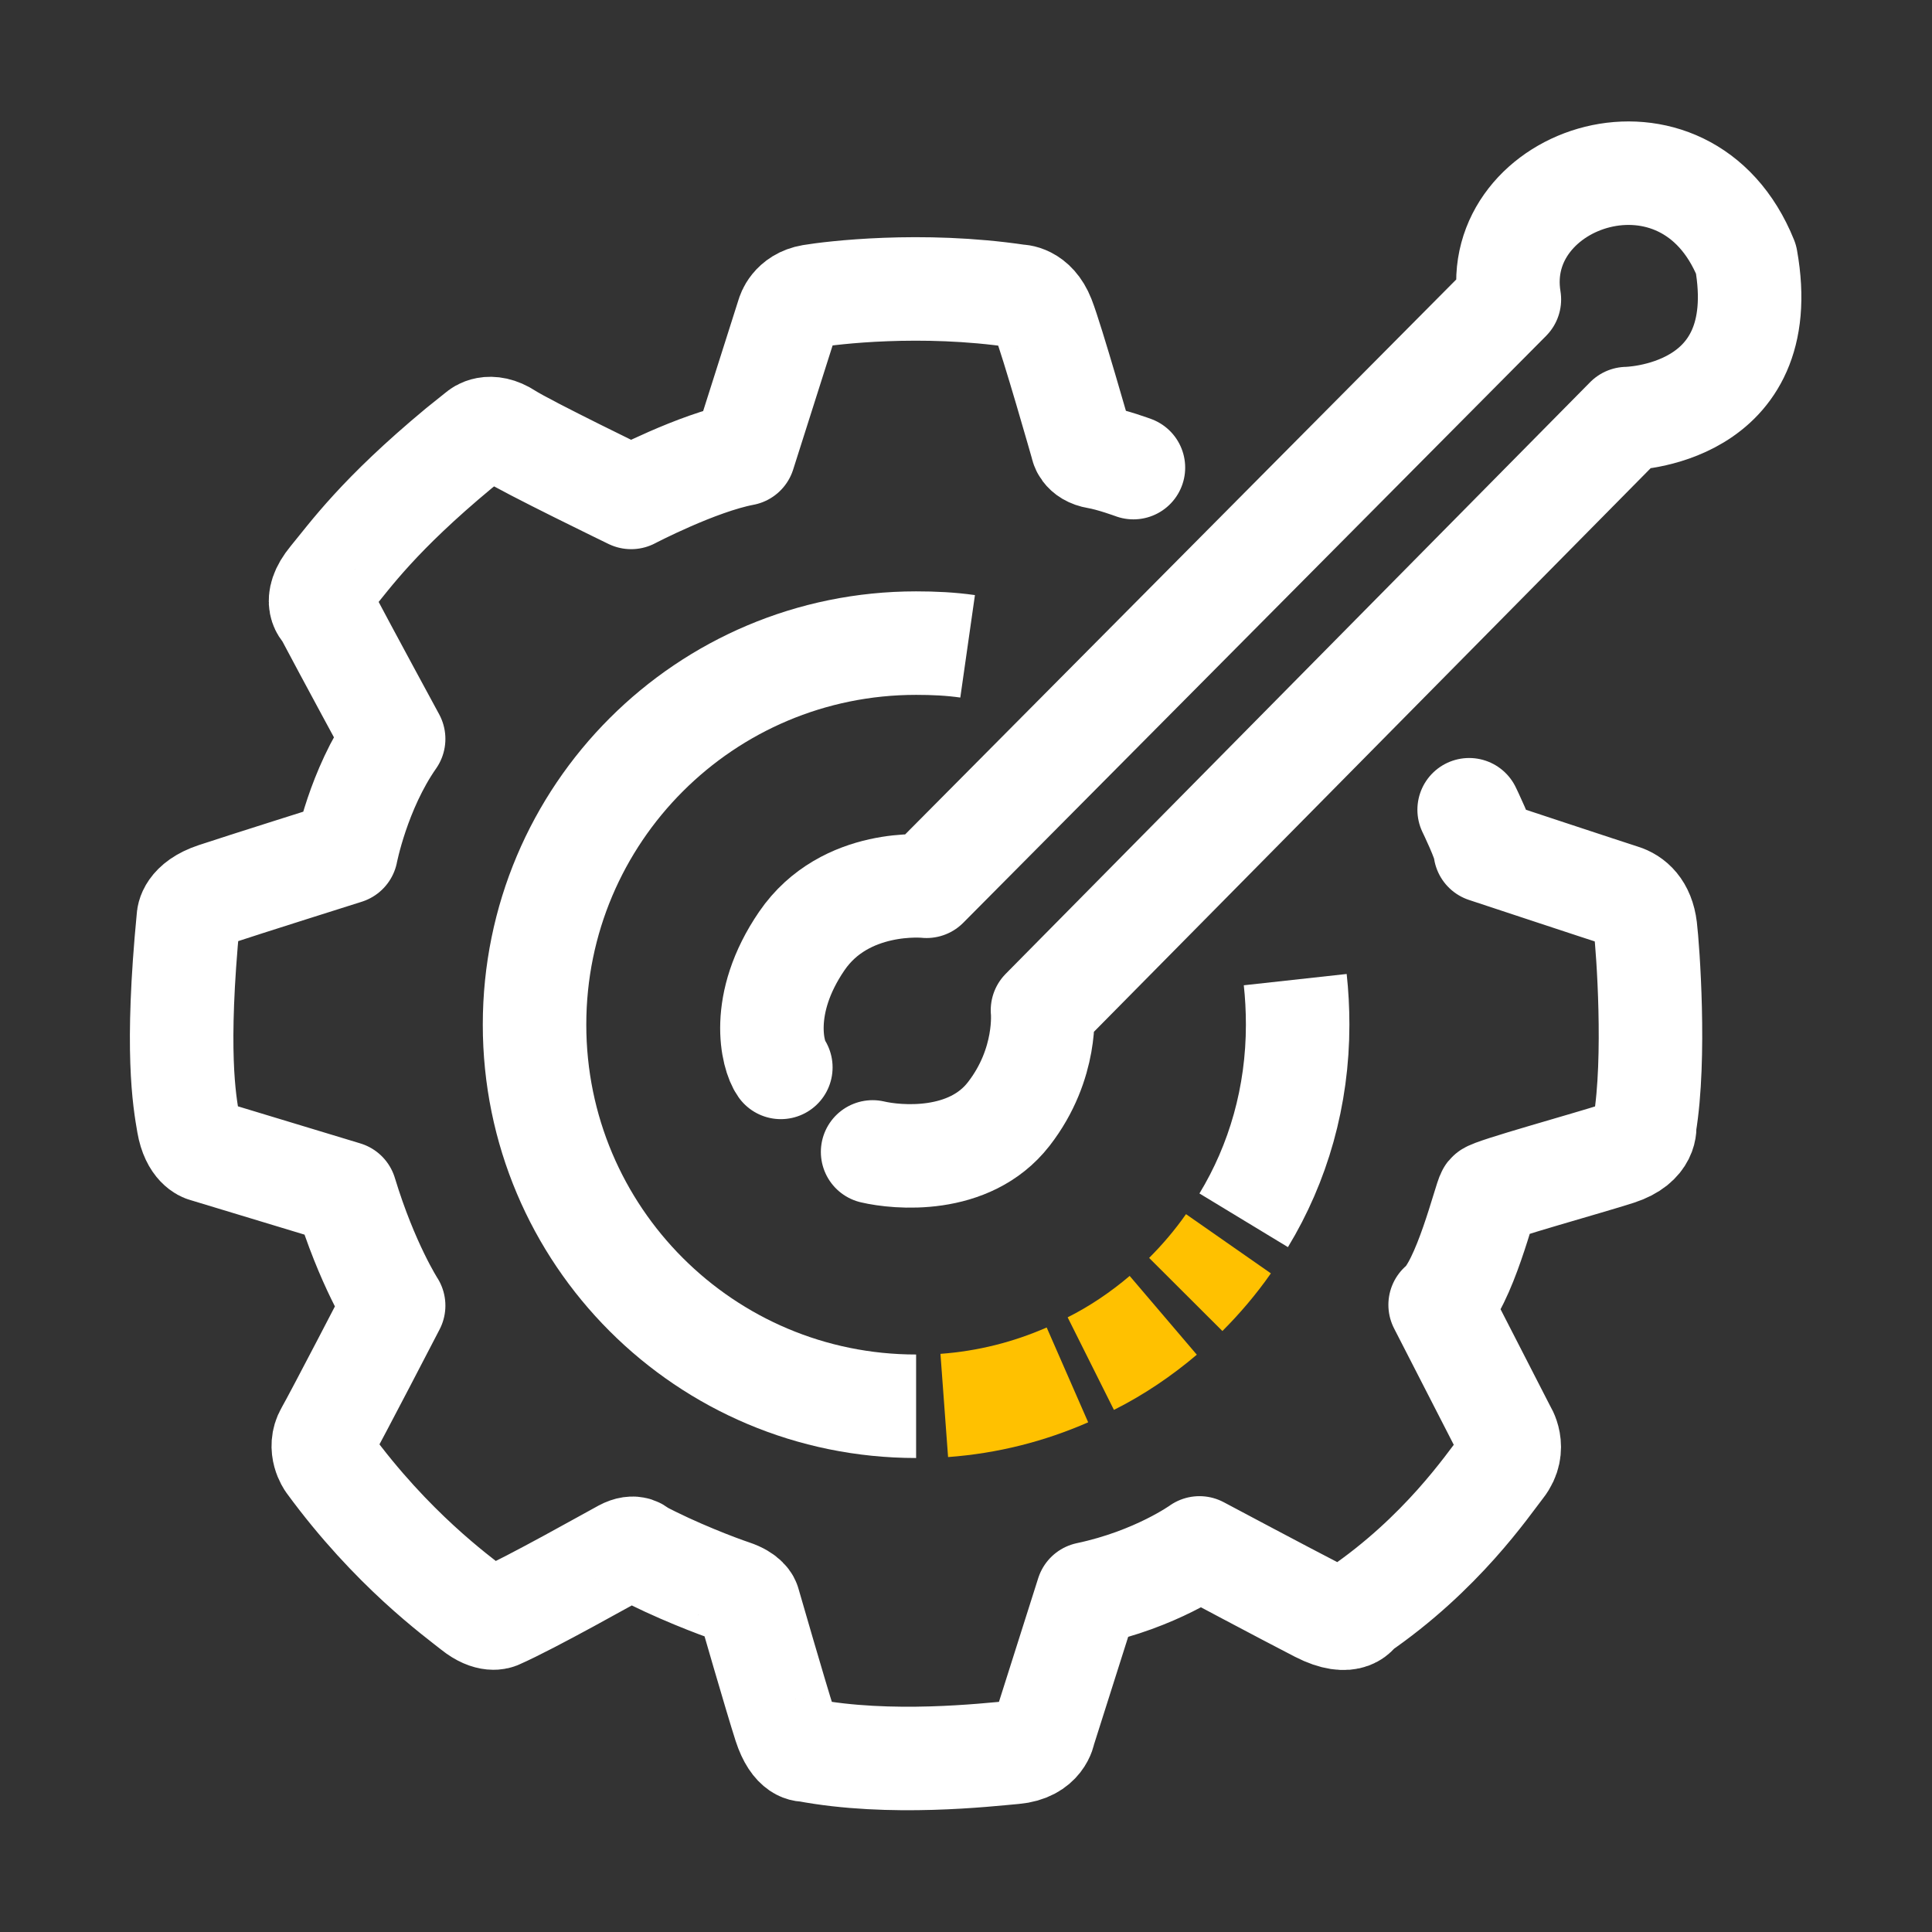
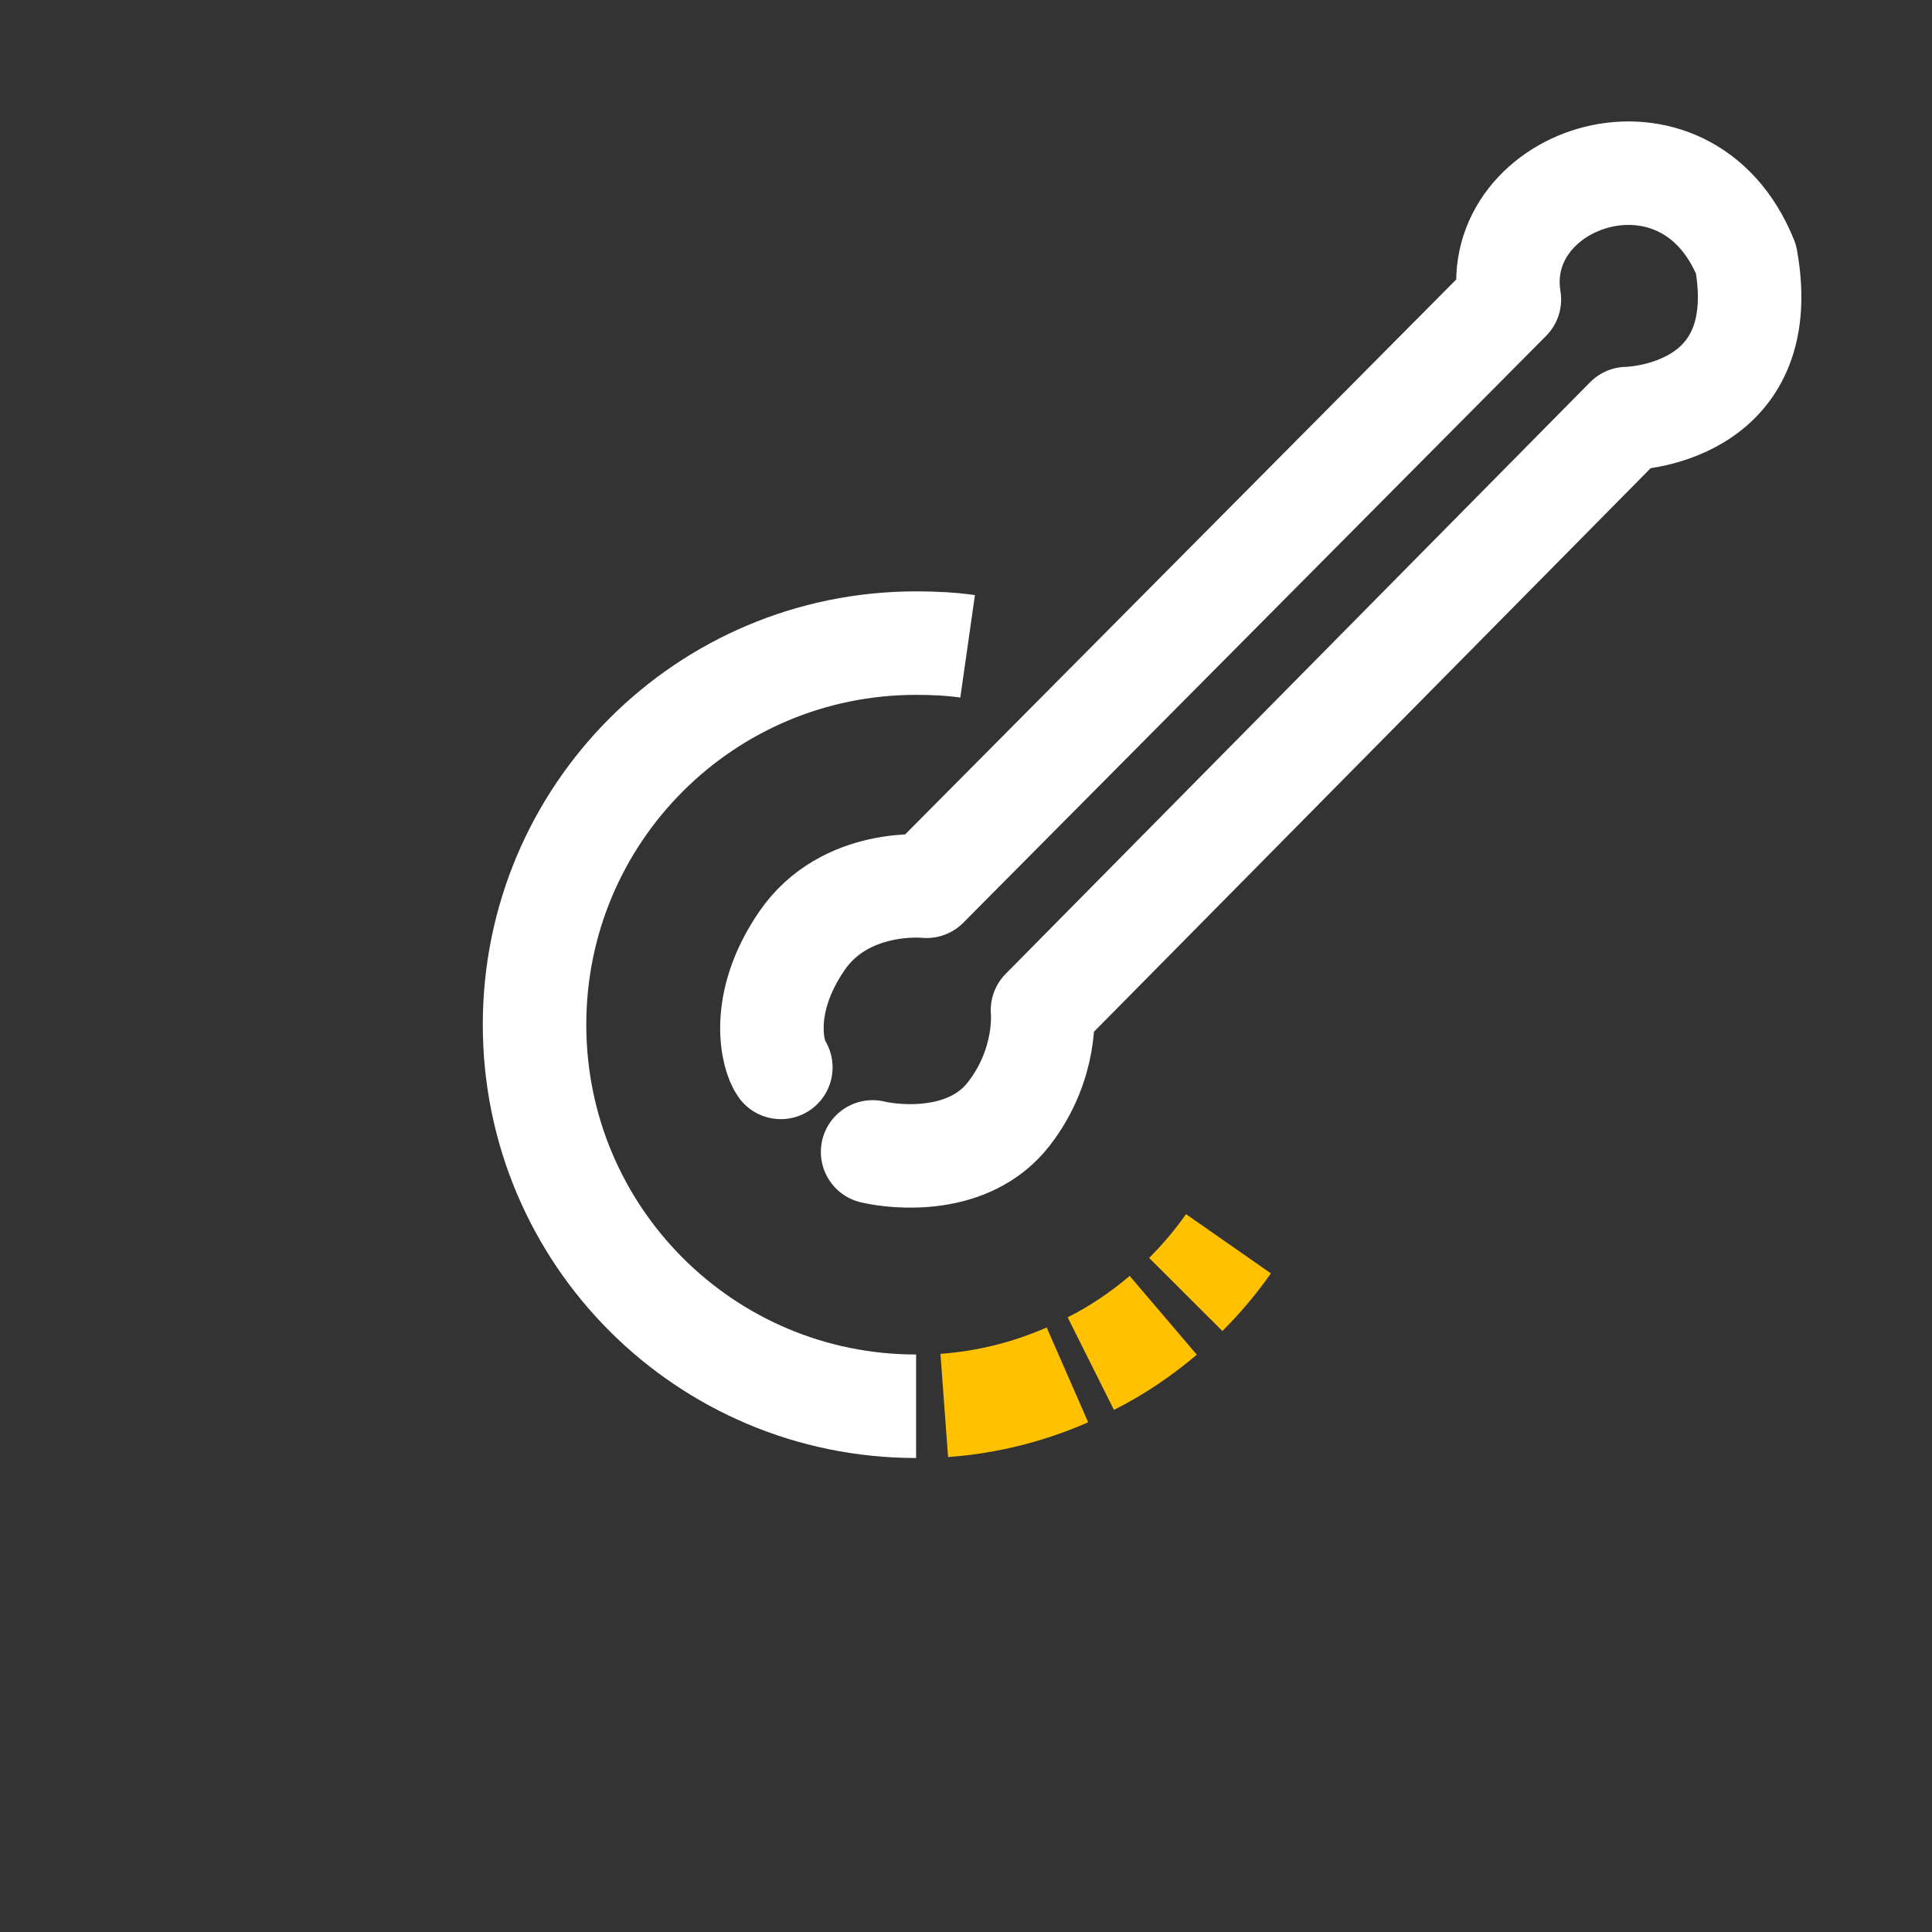
<svg xmlns="http://www.w3.org/2000/svg" width="56" height="56" viewBox="0 0 56 56" fill="none">
  <rect x="0" y="0" width="56" height="56" fill="#333333" stroke="none" />
  <g id="Unwavering customer supportsandy" clip-path="url(#clip0_5028_48013)">
    <g id="Group">
-       <path id="Vector" d="M42.584 23.471C42.584 23.471 43.05 24.427 43.05 24.661C43.05 24.661 46.714 25.874 47.017 25.968C47.32 26.061 47.623 26.317 47.694 26.901C47.764 27.484 47.997 30.657 47.67 32.617C47.67 32.617 47.764 33.154 46.9 33.434C46.037 33.714 43.237 34.484 43.144 34.601C43.05 34.718 42.444 37.261 41.743 37.821L43.61 41.461C43.61 41.461 43.96 41.974 43.54 42.511C43.12 43.047 41.79 45.031 39.364 46.688C39.364 46.688 39.177 47.178 38.22 46.688C37.264 46.197 34.767 44.867 34.767 44.867C34.767 44.867 33.507 45.778 31.523 46.197L30.264 50.164C30.264 50.164 30.194 50.724 29.4 50.794C28.607 50.864 25.807 51.191 23.357 50.724C23.357 50.724 23.007 50.794 22.75 50.001C22.494 49.208 21.7 46.454 21.7 46.454C21.7 46.454 21.654 46.267 21.233 46.127C20.814 45.987 19.577 45.521 18.527 44.961C18.527 44.961 18.41 44.774 18.06 44.961C17.71 45.148 15.4 46.454 14.444 46.874C14.444 46.874 14.187 47.014 13.72 46.641C13.254 46.267 11.364 44.914 9.52 42.394C9.52 42.394 9.217 41.974 9.473 41.531C9.73 41.087 11.41 37.844 11.41 37.844C11.41 37.844 10.64 36.654 10.01 34.578L5.927 33.341C5.927 33.341 5.577 33.248 5.46 32.571C5.343 31.894 5.087 30.448 5.46 26.598C5.46 26.598 5.46 26.177 6.23 25.921C7 25.664 10.034 24.707 10.034 24.707C10.034 24.707 10.383 22.887 11.41 21.418C11.41 21.418 10.08 18.968 9.427 17.731C9.427 17.731 9.03 17.451 9.59 16.774C10.15 16.098 10.967 14.931 13.3 12.994L13.883 12.527C13.883 12.527 14.187 12.248 14.723 12.598C15.26 12.947 18.294 14.418 18.294 14.418C18.294 14.418 20.207 13.414 21.56 13.158L22.843 9.121C22.843 9.121 22.96 8.678 23.52 8.584C24.08 8.491 26.694 8.164 29.517 8.584C29.517 8.584 29.983 8.561 30.24 9.214C30.497 9.868 31.36 12.901 31.36 12.901C31.36 12.901 31.384 13.181 31.803 13.251C32.224 13.321 32.853 13.554 32.853 13.554" stroke="white" stroke-width="3" stroke-linecap="round" stroke-linejoin="round" />
      <path id="Vector_2" d="M26.554 40.761C20.44 40.761 15.494 35.814 15.494 29.701C15.494 23.587 20.44 18.641 26.554 18.641C27.067 18.641 27.557 18.664 28.047 18.734" stroke="white" stroke-width="3" stroke-linejoin="round" />
      <path id="Vector_3" d="M30.94 39.852C29.82 40.342 28.63 40.645 27.37 40.738" stroke="#FFC100" stroke-width="3" stroke-miterlimit="10" />
      <path id="Vector_4" d="M33.717 38.125C33.087 38.662 32.363 39.152 31.617 39.525" stroke="#FFC100" stroke-width="3" stroke-miterlimit="10" />
      <path id="Vector_5" d="M35.607 36.051C35.233 36.587 34.813 37.077 34.37 37.521" stroke="#FFC100" stroke-width="3" stroke-miterlimit="10" />
-       <path id="Vector_6" d="M37.543 28.395C37.589 28.814 37.613 29.258 37.613 29.701C37.613 31.778 37.053 33.715 36.049 35.371" stroke="white" stroke-width="3" stroke-linejoin="round" />
      <path id="Vector_7" d="M25.293 33.389C25.993 33.553 28.093 33.763 29.237 32.292C30.38 30.823 30.217 29.282 30.217 29.282L47.157 12.133C47.157 12.133 51.427 12.086 50.61 7.513C48.86 3.173 43.167 5.109 43.75 8.679L26.857 25.689C26.857 25.689 24.5 25.433 23.24 27.276C21.98 29.119 22.4 30.613 22.633 30.939" stroke="white" stroke-width="3" stroke-linecap="round" stroke-linejoin="round" />
    </g>
  </g>
  <defs>
    <clipPath id="clip0_5028_48013">
      <rect width="56" height="56" fill="white" />
    </clipPath>
  </defs>
</svg>